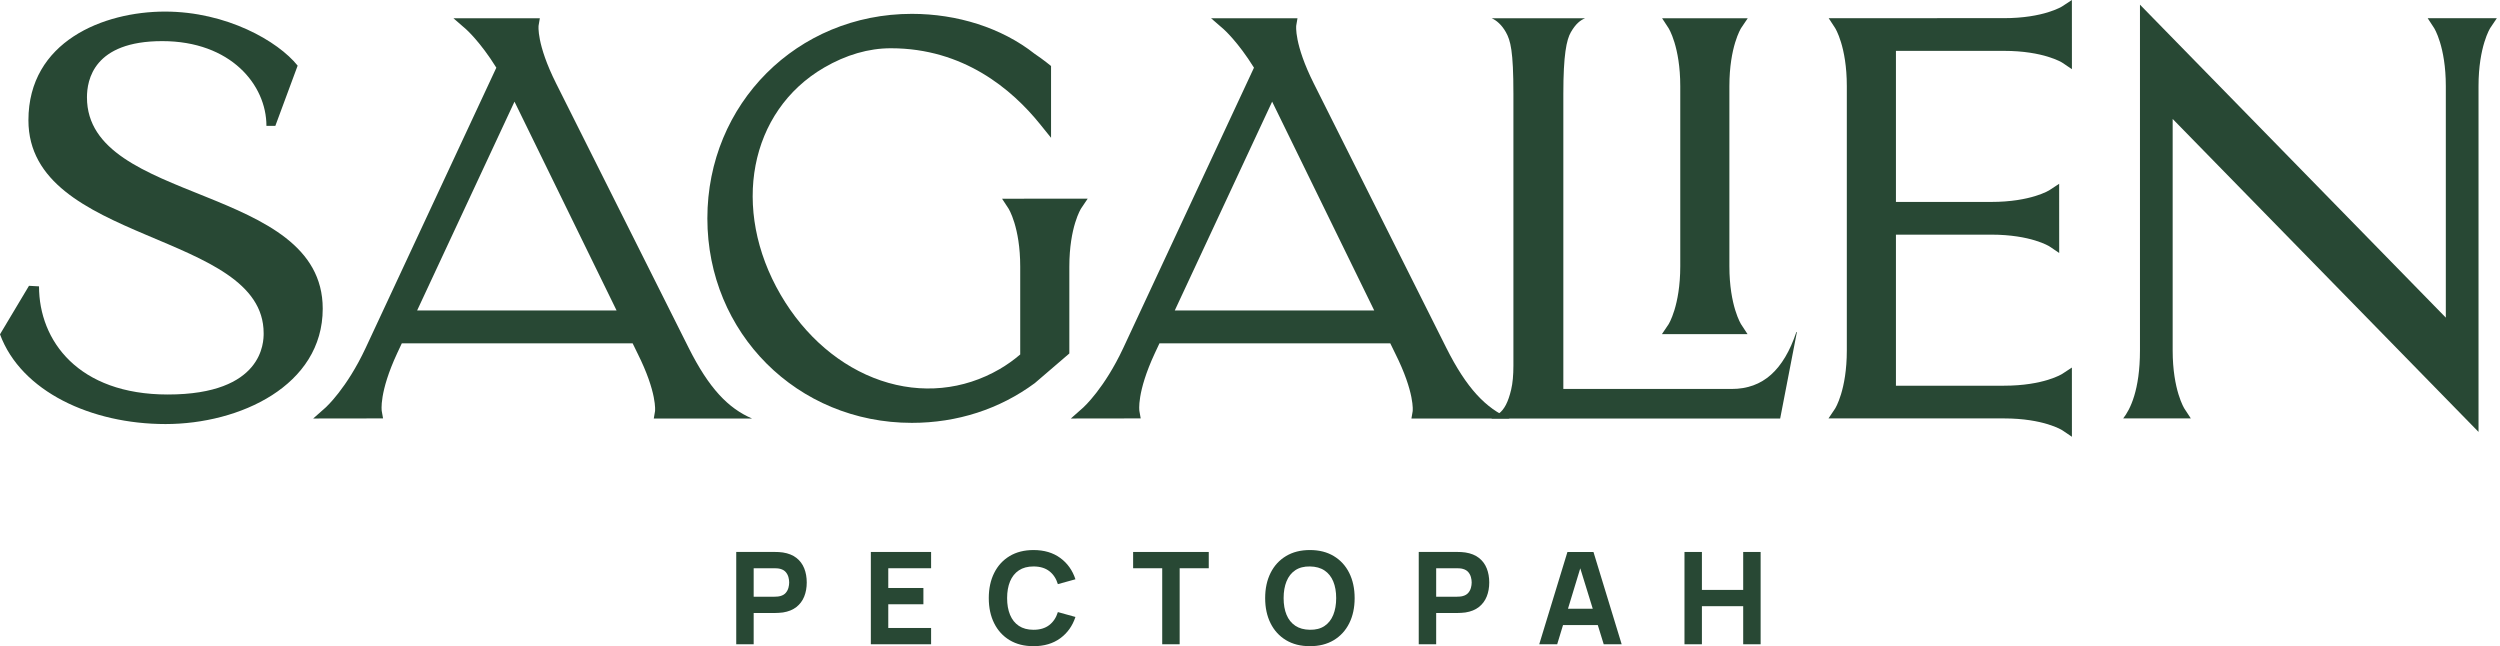
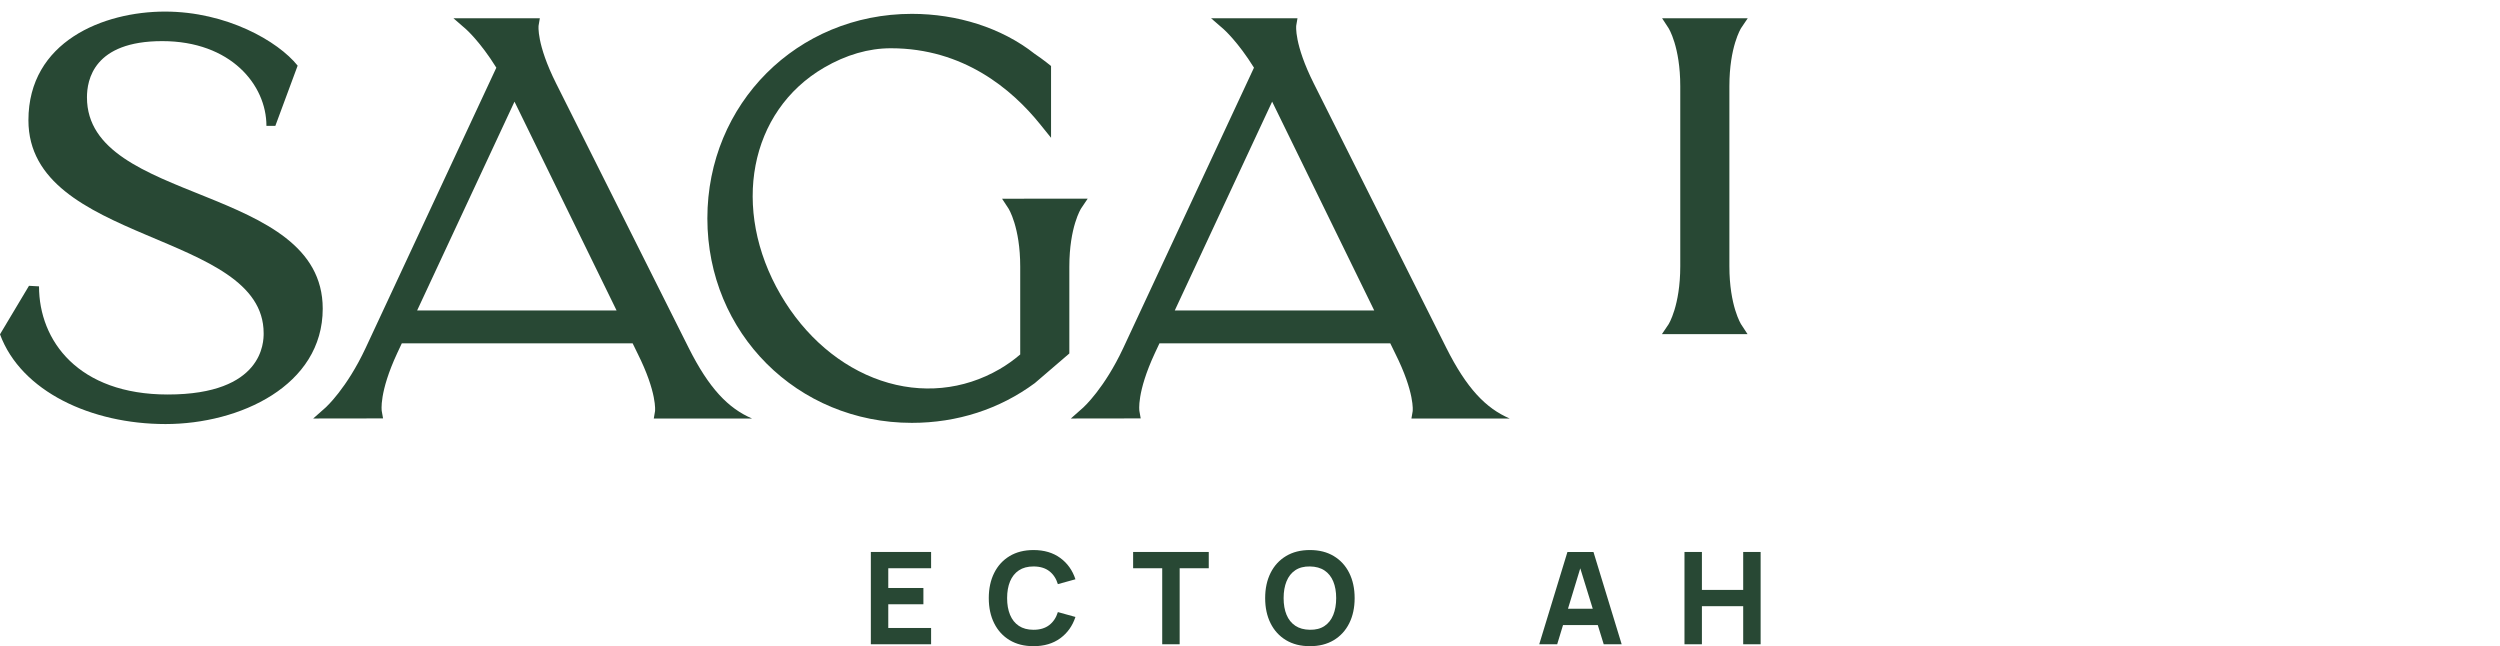
<svg xmlns="http://www.w3.org/2000/svg" width="472" height="122" viewBox="0 0 472 122" fill="none">
  <path d="M328.73 5.29L329.971 3.449L313.808 3.454L315.008 5.29C315.032 5.322 317.234 8.773 317.234 16.287V50.247C317.234 57.759 315.032 61.21 315.014 61.239L313.771 63.085H327.745L329.932 63.08L328.732 61.244C328.71 61.21 326.508 57.759 326.508 50.247V16.287C326.508 8.83 328.675 5.374 328.73 5.29Z" fill="#284834" />
-   <path d="M378.344 9.604C385.857 9.604 389.305 11.806 389.334 11.82L391.179 13.064L391.172 1.41949e-05L389.34 1.202C389.305 1.226 385.857 3.428 378.344 3.428L345.255 3.433L346.456 5.27C346.479 5.301 348.68 8.753 348.68 16.266V66.159C348.68 73.672 346.479 77.124 346.461 77.15L345.219 78.997H378.344C385.857 78.997 389.305 81.2 389.334 81.218L391.179 82.462L391.172 69.393L389.34 70.595C389.305 70.618 385.857 72.821 378.344 72.821H357.953V44.301H375.938C383.453 44.301 386.903 46.503 386.929 46.516L388.776 47.76L388.769 34.697L386.938 35.899C386.903 35.922 383.453 38.124 375.938 38.124H357.953V9.604H378.344Z" fill="#284834" />
-   <path d="M458.345 3.435L459.545 5.272C459.569 5.303 461.771 8.755 461.771 16.268V59.968L404.026 0.882V66.161C404.026 73.675 402.166 77.338 400.855 78.999H401.803H403.675L403.673 78.998L413.628 78.994L412.424 77.158C412.404 77.126 410.2 73.675 410.2 66.161V22.458L467.945 81.544V16.268C467.945 8.755 470.148 5.303 470.166 5.277L471.408 3.43L458.345 3.435Z" fill="#284834" />
  <path d="M201.891 66.736V50.349C201.891 42.836 204.093 39.385 204.112 39.358L205.354 37.511L189.189 37.516L190.392 39.353C190.413 39.385 192.617 42.836 192.617 50.349V66.925C191.375 67.98 190.071 68.91 188.734 69.686C181.901 73.66 173.94 74.433 166.316 71.842C158.676 69.247 151.955 63.497 147.387 55.656C137.938 39.431 141.464 20.996 155.585 12.766C159.752 10.342 163.997 9.111 168.201 9.111C181.92 9.111 191.069 16.884 196.332 23.407L198.438 26.015V12.46C198.438 12.46 196.974 11.248 195.342 10.161C189.073 5.216 180.681 2.616 172.16 2.616C150.511 2.616 133.55 19.575 133.55 41.226C133.55 62.877 150.511 79.836 172.16 79.836C180.717 79.836 188.719 77.247 195.366 72.338L201.891 66.736Z" fill="#284834" />
  <path d="M78.756 58.612L97.137 19.192L116.408 58.612H78.756ZM130.004 65.643L104.995 15.75C101.25 8.278 101.682 4.846 101.686 4.827L101.921 3.445H85.605L87.994 5.522C88.019 5.549 90.672 7.881 93.708 12.78L69.043 65.676C65.455 73.369 61.516 76.903 61.477 76.94L59.132 79.014L72.322 78.996L72.075 77.606C72.069 77.57 71.516 74.142 74.994 66.675L75.86 64.825H119.443L120.363 66.708C124.108 74.178 123.674 77.611 123.671 77.63L123.434 79.014H141.982C137.501 77.09 133.866 73.35 130.004 65.643Z" fill="#284834" />
  <path d="M221.799 58.612L240.181 19.192L259.451 58.612H221.799ZM273.047 65.643L248.038 15.75C244.293 8.278 244.726 4.846 244.729 4.827L244.964 3.445H228.648L231.037 5.522C231.062 5.549 233.716 7.881 236.751 12.78L212.086 65.676C208.498 73.369 204.559 76.903 204.521 76.94L202.175 79.014L215.365 78.996L215.118 77.606C215.112 77.57 214.559 74.142 218.037 66.675L218.904 64.825H262.486L263.406 66.708C267.151 74.178 266.717 77.611 266.714 77.63L266.477 79.014H285.026C280.544 77.09 276.909 73.35 273.047 65.643Z" fill="#284834" />
  <path d="M51.986 23.76L56.196 12.394C52.492 7.764 42.761 2.187 31.15 2.187C19.539 2.187 5.366 7.824 5.366 22.706C5.366 46.087 49.777 43.601 49.777 62.906C49.777 64.492 49.777 74.482 31.676 74.482C14.772 74.482 7.367 64.327 7.367 54.066L5.472 53.961L0 63.118C3.986 73.929 17.258 80.061 31.255 80.061C45.251 80.061 60.931 72.824 60.931 58.276C60.931 34.688 16.418 38.627 16.418 18.393C16.418 15.097 17.674 7.764 30.624 7.764C43.574 7.764 50.303 16.034 50.303 23.76H51.986Z" fill="#284834" />
-   <path d="M281.628 3.449H299.262C298.42 3.801 297.537 4.417 296.578 6.08C295.762 7.498 295.158 10.336 295.158 17.728V73.435H326.94C329.887 73.435 332.36 72.54 334.361 70.75C336.359 68.962 337.955 66.278 339.149 62.698H339.253L336.097 79.013H281.628V78.908C282.05 78.696 282.506 78.417 282.995 78.066C283.486 77.714 283.925 77.17 284.313 76.435C284.697 75.697 285.031 74.734 285.311 73.54C285.592 72.348 285.732 70.84 285.732 69.015V17.728C285.732 9.568 285.184 7.64 284.313 6.08C283.515 4.653 282.471 3.801 281.628 3.449Z" fill="#284834" />
-   <path d="M148.859 110.969C148.765 111.32 148.598 111.639 148.356 111.926C148.114 112.212 147.772 112.415 147.328 112.536C147.159 112.584 146.972 112.617 146.772 112.632C146.57 112.649 146.384 112.658 146.214 112.658H142.293V107.284H146.214C146.384 107.284 146.57 107.293 146.772 107.309C146.972 107.324 147.159 107.358 147.328 107.405C147.772 107.527 148.114 107.73 148.356 108.016C148.598 108.303 148.765 108.622 148.859 108.972C148.952 109.323 148.997 109.657 148.997 109.971C148.997 110.285 148.952 110.619 148.859 110.969ZM150.371 105.336C149.705 104.812 148.852 104.469 147.812 104.307C147.586 104.267 147.329 104.241 147.044 104.229C146.757 104.217 146.529 104.21 146.361 104.21H139.002V121.637H142.293V115.731H146.361C146.521 115.731 146.747 115.723 147.037 115.706C147.328 115.691 147.586 115.666 147.812 115.635C148.845 115.473 149.694 115.13 150.36 114.606C151.024 114.082 151.517 113.422 151.836 112.627C152.155 111.833 152.313 110.948 152.313 109.971C152.313 108.994 152.156 108.109 151.842 107.314C151.527 106.52 151.038 105.86 150.371 105.336Z" fill="#284834" />
  <path d="M164.415 121.637H175.791V118.563H167.706V114.085H174.338V111.013H167.706V107.284H175.791V104.21H164.415V121.637Z" fill="#284834" />
  <path d="M192.364 107.684C193.102 107.191 194.023 106.946 195.129 106.946C196.339 106.946 197.328 107.238 198.094 107.822C198.86 108.408 199.405 109.228 199.727 110.285L203.043 109.367C202.487 107.672 201.529 106.328 200.168 105.336C198.809 104.344 197.129 103.848 195.129 103.848C193.386 103.848 191.883 104.227 190.62 104.986C189.358 105.744 188.386 106.804 187.705 108.168C187.022 109.532 186.682 111.117 186.682 112.923C186.682 114.732 187.022 116.316 187.705 117.68C188.386 119.043 189.358 120.105 190.62 120.863C191.883 121.621 193.386 122 195.129 122C197.129 122 198.809 121.504 200.168 120.512C201.529 119.519 202.487 118.176 203.043 116.481L199.727 115.561C199.405 116.61 198.86 117.43 198.094 118.019C197.328 118.607 196.339 118.903 195.129 118.903C194.023 118.903 193.102 118.655 192.364 118.165C191.626 117.672 191.071 116.977 190.699 116.082C190.328 115.186 190.143 114.134 190.143 112.923C190.143 111.714 190.328 110.661 190.699 109.766C191.071 108.869 191.626 108.176 192.364 107.684Z" fill="#284834" />
  <path d="M213.934 107.285H219.427V121.637H222.72V107.285H228.213V104.211H213.934V107.285Z" fill="#284834" />
  <path d="M251.72 116.094C251.353 116.998 250.804 117.695 250.069 118.188C249.334 118.681 248.414 118.918 247.309 118.901C246.204 118.886 245.285 118.632 244.551 118.14C243.816 117.647 243.265 116.957 242.897 116.069C242.53 115.183 242.348 114.134 242.348 112.923C242.348 111.713 242.53 110.658 242.897 109.753C243.265 108.849 243.816 108.151 244.551 107.659C245.285 107.168 246.204 106.929 247.309 106.946C248.414 106.961 249.334 107.216 250.069 107.707C250.804 108.2 251.353 108.889 251.72 109.778C252.088 110.664 252.271 111.713 252.271 112.923C252.271 114.134 252.088 115.191 251.72 116.094ZM251.817 104.986C250.555 104.226 249.052 103.847 247.309 103.847C245.567 103.847 244.065 104.226 242.802 104.986C241.538 105.744 240.567 106.804 239.885 108.168C239.204 109.532 238.862 111.117 238.862 112.923C238.862 114.732 239.204 116.316 239.885 117.679C240.567 119.043 241.538 120.103 242.802 120.863C244.065 121.621 245.567 122 247.309 122C249.052 122 250.555 121.621 251.817 120.863C253.079 120.103 254.051 119.043 254.734 117.679C255.415 116.316 255.756 114.732 255.756 112.923C255.756 111.117 255.415 109.532 254.734 108.168C254.051 106.804 253.079 105.744 251.817 104.986Z" fill="#284834" />
-   <path d="M277.714 110.969C277.621 111.32 277.454 111.639 277.212 111.926C276.969 112.212 276.627 112.415 276.183 112.536C276.014 112.584 275.827 112.617 275.627 112.632C275.425 112.649 275.24 112.658 275.069 112.658H271.149V107.284H275.069C275.24 107.284 275.425 107.293 275.627 107.309C275.827 107.324 276.014 107.358 276.183 107.405C276.627 107.527 276.969 107.73 277.212 108.016C277.454 108.303 277.621 108.622 277.714 108.972C277.808 109.323 277.853 109.657 277.853 109.971C277.853 110.285 277.808 110.619 277.714 110.969ZM279.227 105.336C278.561 104.812 277.708 104.469 276.667 104.307C276.442 104.267 276.185 104.241 275.899 104.229C275.612 104.217 275.385 104.21 275.216 104.21H267.858V121.637H271.149V115.731H275.216C275.377 115.731 275.602 115.723 275.893 115.706C276.183 115.691 276.442 115.666 276.667 115.635C277.701 115.473 278.549 115.13 279.215 114.606C279.88 114.082 280.372 113.422 280.691 112.627C281.01 111.833 281.169 110.948 281.169 109.971C281.169 108.994 281.012 108.109 280.698 107.314C280.382 106.52 279.893 105.86 279.227 105.336Z" fill="#284834" />
  <path d="M296.034 114.933L298.355 107.296L300.713 114.933H296.034ZM295.932 104.212L290.608 121.637H293.997L295.101 118.007H301.661L302.781 121.637H306.171L300.846 104.212H295.932Z" fill="#284834" />
-   <path d="M329.115 104.211V111.376H321.321V104.211H318.03V121.638H321.321V114.448H329.115V121.638H332.406V104.211H329.115Z" fill="#284834" />
+   <path d="M329.115 104.211V111.376H321.321V104.211H318.03V121.638H321.321V114.448H329.115V121.638H332.406V104.211H329.115" fill="#284834" />
</svg>